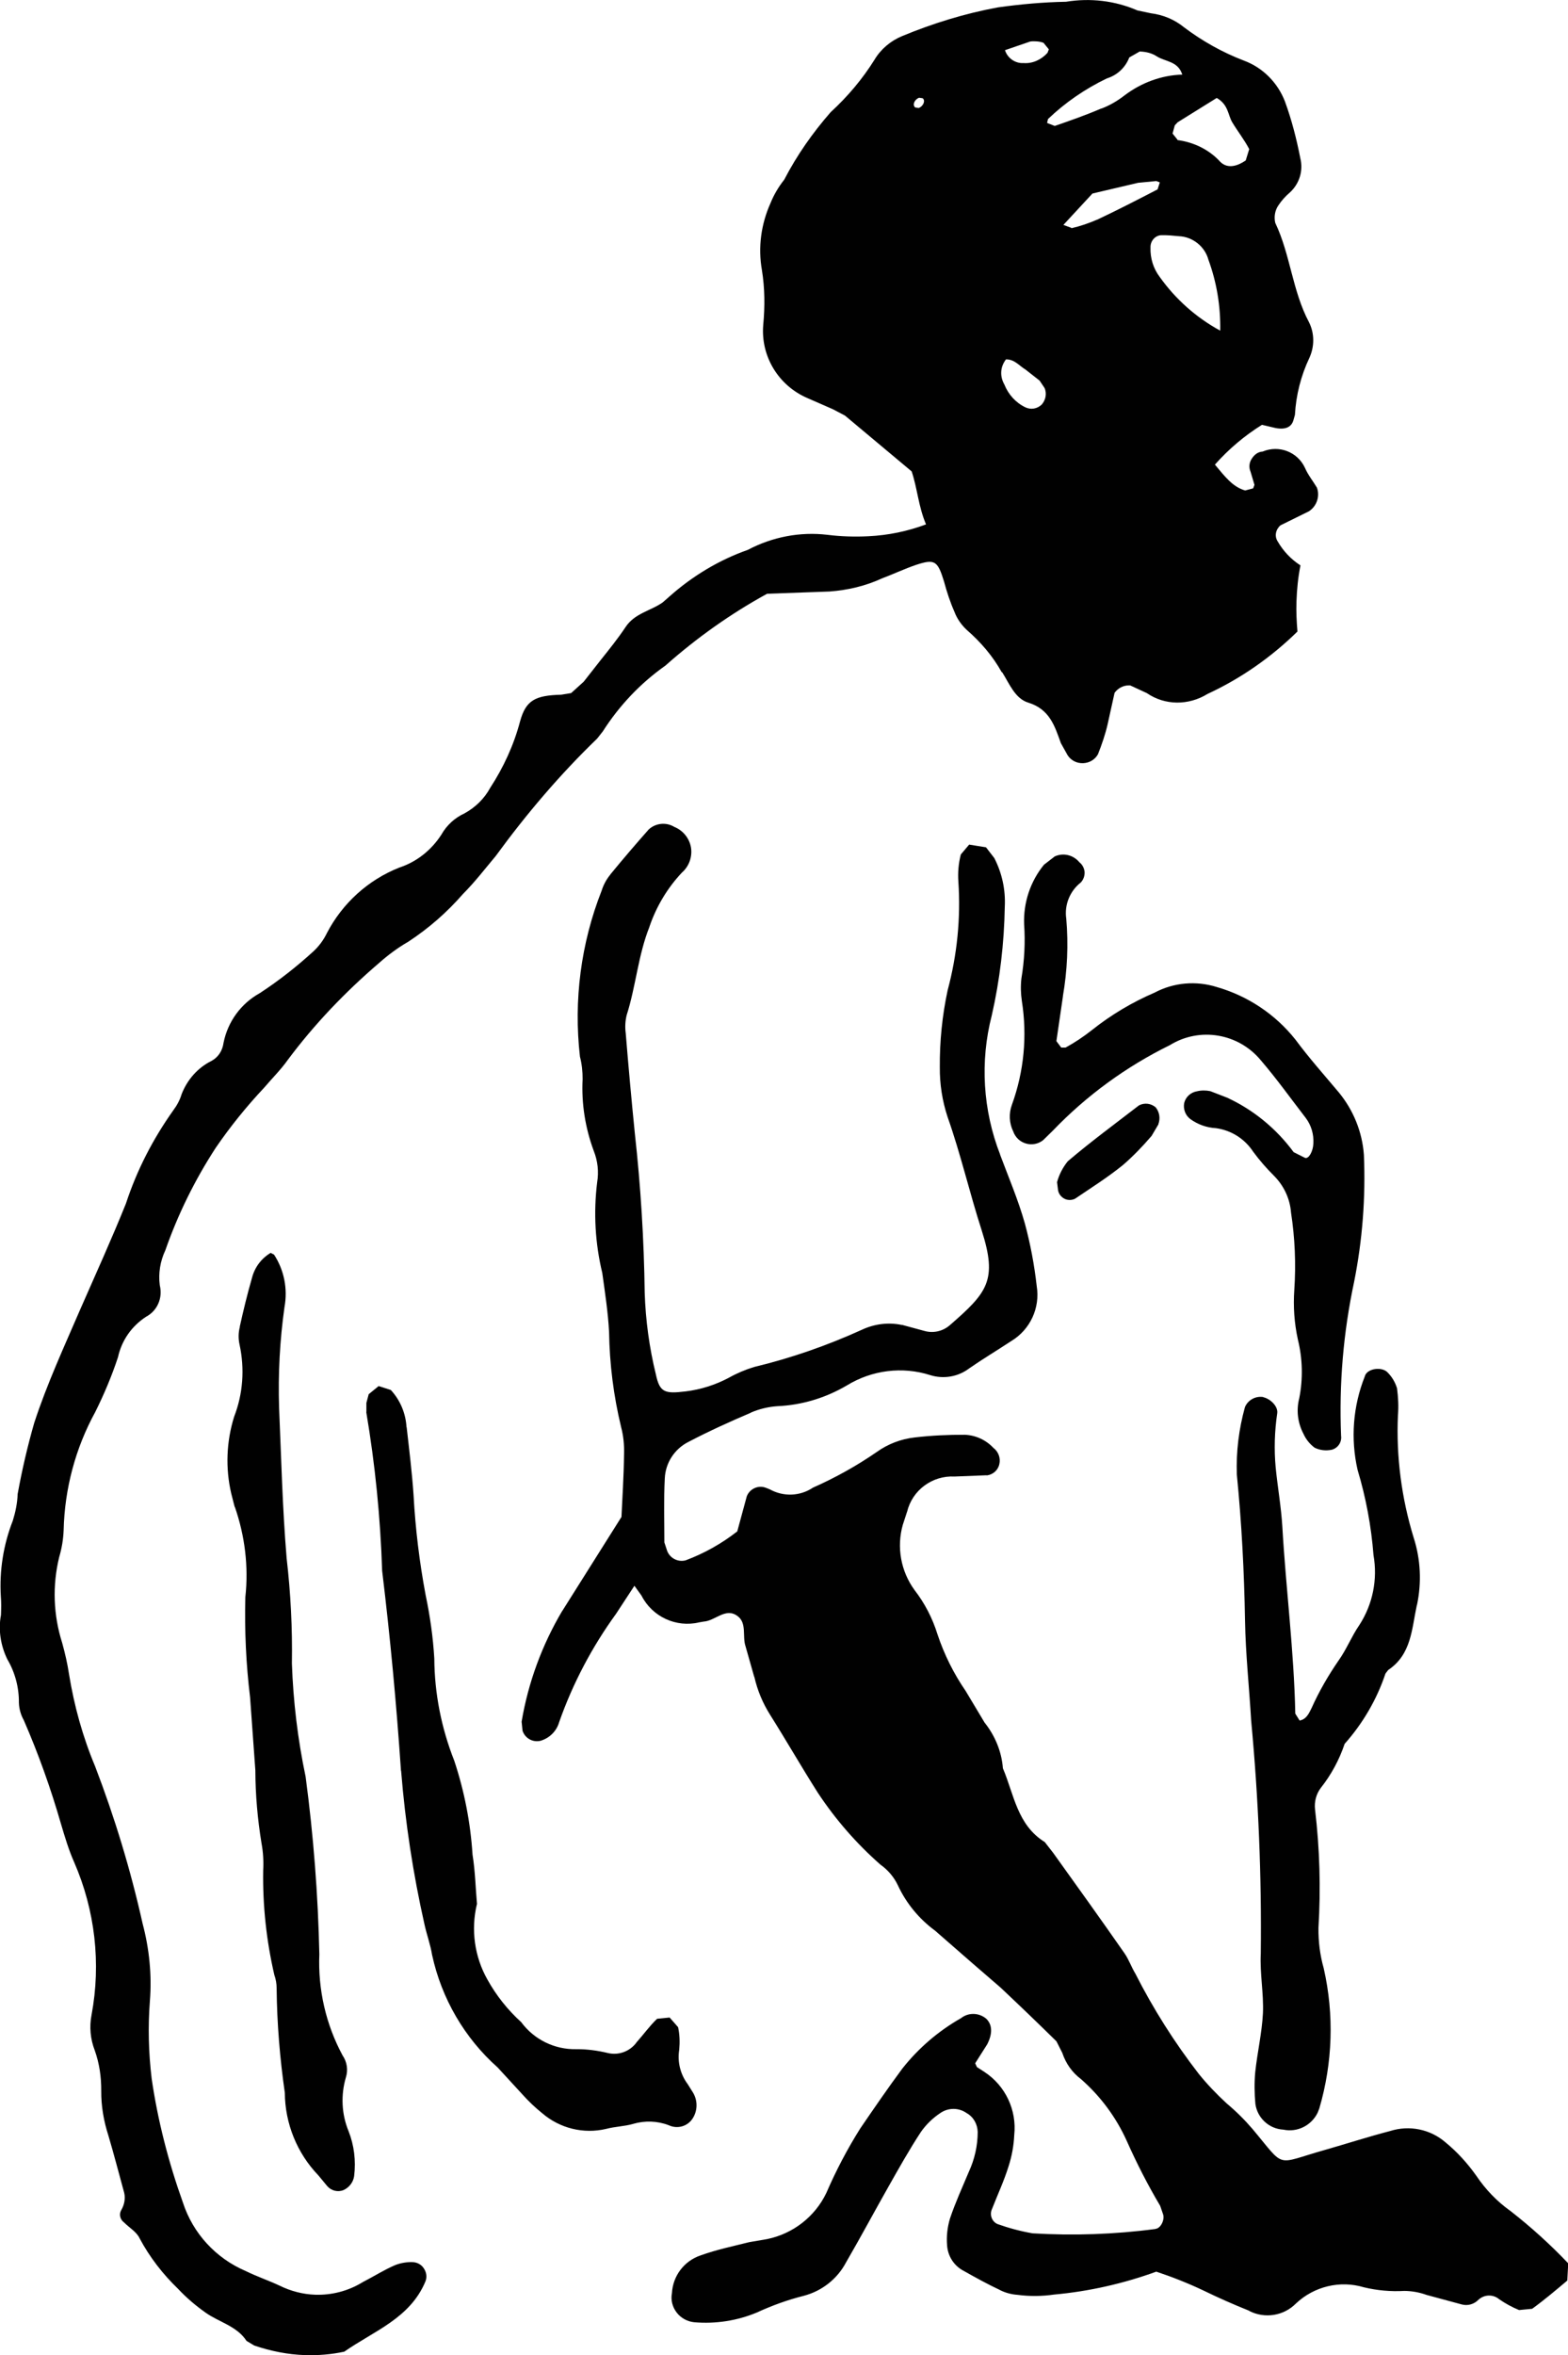
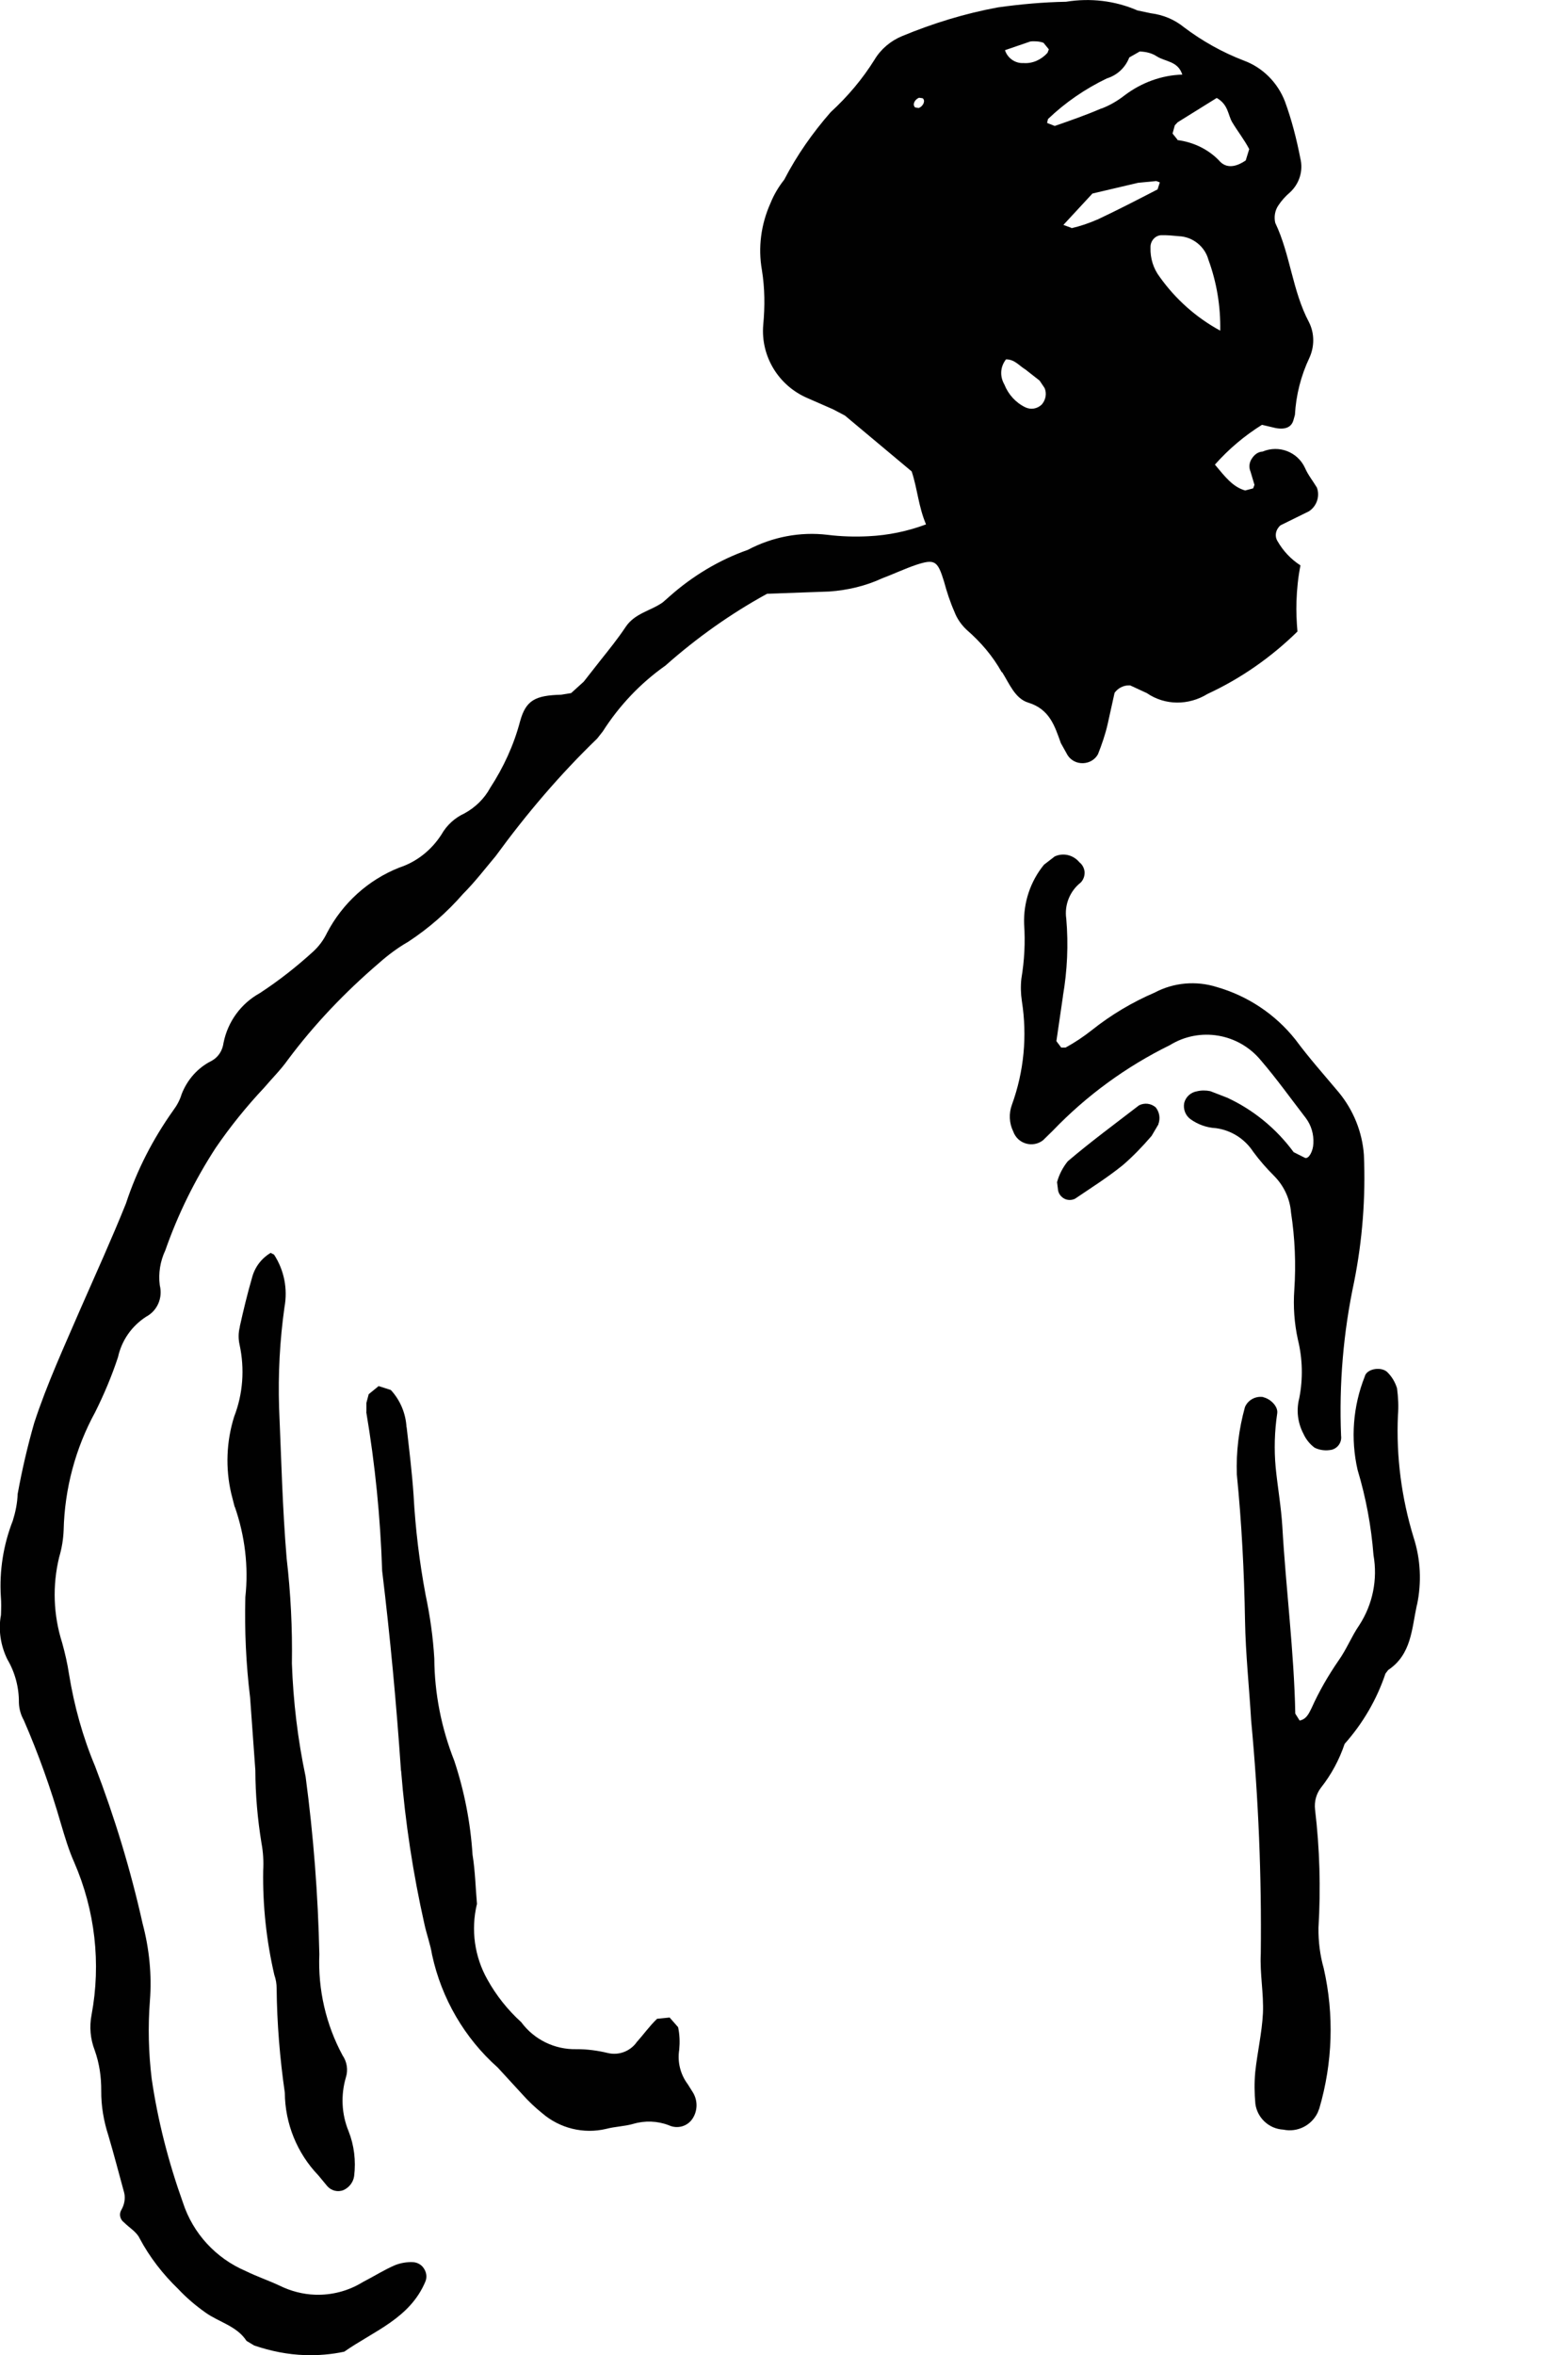
<svg xmlns="http://www.w3.org/2000/svg" id="Layer_2" viewBox="0 0 223.95 336.13">
  <g id="Layer_1-2">
    <path d="M188.1,69.61c-.59-.98-1.29-1.84-1.71-2.82-1.05-2.29-3.72-3.33-6.06-2.34-.68.03-1.2.47-1.55,1.02-.36.55-.44,1.22-.17,1.85l.56,1.88-.19.5-1.14.3c-1.78-.51-2.86-1.95-4.32-3.69,1.99-2.24,4.25-4.14,6.72-5.68l1.95.46c1.45.27,2.31-.15,2.57-1.21l.19-.67c.15-2.81.86-5.6,2.07-8.15.73-1.61.74-3.47-.06-5.07-2.38-4.47-2.66-9.66-4.82-14.18-.2-.85-.05-1.75.42-2.46.47-.72,1.06-1.37,1.7-1.91,1.34-1.25,1.9-3.09,1.46-4.85-.53-2.72-1.22-5.44-2.2-8.12-1.04-2.68-3.16-4.83-5.88-5.83-3.06-1.17-5.93-2.79-8.51-4.73-1.37-1.12-2.98-1.79-4.77-2.02l-1.9-.4c-3.22-1.4-6.75-1.8-10.2-1.24-3.27.06-6.48.35-9.71.8-4.7.86-9.31,2.28-13.7,4.1-1.65.68-3.05,1.87-3.94,3.36-1.72,2.76-3.84,5.27-6.27,7.5-2.58,2.95-4.82,6.14-6.63,9.63-.82,1.04-1.48,2.15-1.97,3.37-1.34,2.99-1.79,6.3-1.22,9.53.42,2.6.44,5.19.19,7.83-.38,4.49,2.19,8.69,6.35,10.46l3.61,1.58,1.71.9,9.53,7.97c.82,2.45.96,4.99,2.05,7.56-2.62.98-5.4,1.56-8.22,1.69-1.92.1-3.94.04-5.85-.2-3.92-.47-7.89.3-11.39,2.15-4.1,1.44-7.89,3.73-11.14,6.61l-.99.87c-1.73,1.24-4.05,1.55-5.36,3.59-1.07,1.6-2.3,3.13-3.53,4.67l-2.41,3.07-1.8,1.63-1.42.23c-3.72.1-5.04.79-5.87,3.8-.9,3.4-2.36,6.56-4.26,9.48-.84,1.55-2.12,2.8-3.67,3.65-1.37.63-2.53,1.66-3.31,3.04-1.42,2.2-3.51,3.88-6.01,4.7-4.45,1.76-8.11,5.08-10.33,9.33-.48,1-1.13,1.88-1.95,2.64-2.38,2.17-4.92,4.17-7.63,5.94-2.7,1.49-4.58,4.07-5.19,7.09-.15,1.12-.74,2.06-1.72,2.59-2,1-3.47,2.7-4.27,4.75-.25.84-.67,1.61-1.2,2.32-2.89,4.07-5.18,8.49-6.75,13.28-2.03,5.05-4.28,9.99-6.47,14.98-2.32,5.38-4.81,10.76-6.63,16.33-.96,3.34-1.74,6.7-2.37,10.16-.04,1.29-.31,2.58-.69,3.8-1.35,3.44-1.93,7.14-1.71,10.81.08.9.05,1.75.02,2.65-.41,2.13-.04,4.39.91,6.33,1.12,1.9,1.67,4.05,1.65,6.19.03.9.28,1.75.7,2.5,2.09,4.8,3.84,9.7,5.3,14.76.56,1.88,1.11,3.75,1.9,5.52,2.98,6.85,3.85,14.43,2.48,21.75-.34,1.73-.17,3.48.45,5.08.67,1.88.94,3.8.93,5.77-.02,2.19.36,4.35,1.02,6.39.81,2.73,1.51,5.45,2.26,8.18.2.85,0,1.74-.42,2.46-.36.61-.16,1.35.39,1.76.76.76,1.81,1.36,2.23,2.27,1.43,2.69,3.32,5.12,5.5,7.22,1.2,1.28,2.51,2.39,3.94,3.4,1.92,1.36,4.44,1.89,5.83,4.02l1.1.66c2.39.81,4.8,1.29,7.27,1.37,1.86.06,3.77-.1,5.59-.49,4.21-2.95,9.39-4.75,11.59-10.02.25-.61.16-1.29-.22-1.86-.32-.52-.93-.88-1.6-.9-.84-.03-1.69.11-2.49.42-1.6.68-3.09,1.64-4.64,2.43-2.07,1.28-4.45,1.88-6.81,1.8-1.74-.06-3.47-.51-5.08-1.3-1.55-.73-3.22-1.29-4.83-2.08-4.27-1.83-7.53-5.37-8.96-9.76-2.06-5.75-3.6-11.72-4.47-17.71-.44-3.67-.54-7.39-.25-11.1.29-3.71-.09-7.43-1.04-11.01-1.71-7.66-3.99-15.16-6.79-22.46-1.77-4.22-2.98-8.6-3.72-13.13-.23-1.53-.57-3-.98-4.48-1.27-3.98-1.41-8.21-.43-12.23.38-1.28.59-2.57.64-3.86.14-5.91,1.69-11.71,4.51-16.85,1.27-2.55,2.37-5.16,3.25-7.83.53-2.4,1.95-4.44,4.02-5.78,1.6-.85,2.4-2.68,1.95-4.49-.22-1.7.06-3.43.79-4.98,1.81-5.17,4.22-10.05,7.19-14.62,2.07-3.03,4.42-5.93,6.93-8.6,1.11-1.31,2.39-2.57,3.4-4,3.77-5.05,8.15-9.63,12.96-13.75,1.28-1.14,2.72-2.22,4.21-3.07,2.94-1.93,5.54-4.2,7.83-6.83,1.69-1.69,3.16-3.61,4.68-5.42,4.37-5.99,9.17-11.63,14.47-16.74l.82-1.04c2.32-3.64,5.35-6.86,8.93-9.38,4.47-3.96,9.31-7.4,14.53-10.26l8.9-.32c2.6-.19,5.15-.78,7.55-1.89,1.65-.62,3.2-1.36,4.85-1.92,2.67-.87,3.06-.57,3.97,2.38.4,1.48.86,2.9,1.49,4.33.36.97,1.01,1.89,1.77,2.59,2.02,1.76,3.7,3.73,4.98,6.02h.06c1.02,1.61,1.84,3.78,3.74,4.35,3.06.95,3.77,3.34,4.65,5.78l.96,1.72c.48.75,1.31,1.17,2.21,1.14s1.71-.51,2.13-1.28c.55-1.39,1.05-2.84,1.38-4.29l.99-4.47c.47-.66,1.27-1.08,2.06-1.06h.17s2.38,1.1,2.38,1.1c2.59,1.78,5.96,1.78,8.66.12,4.75-2.2,9.07-5.21,12.85-8.91-.12-1.41-.19-2.82-.14-4.28.06-1.74.23-3.48.57-5.16-1.38-.89-2.46-2.05-3.26-3.43-.48-.75-.28-1.7.41-2.29l4.06-2c1.15-.75,1.59-2.2,1.13-3.4ZM131.22,15.41l-.5-.07c-.44-.35-.13-1.13.55-1.39l.5.07c.44.3.13,1.13-.55,1.39ZM173.76,13.97c1.71.96,1.61,2.47,2.25,3.51.8,1.32,1.72,2.48,2.41,3.8l-.5,1.62c-1.09.75-2.52,1.27-3.61.22-1.57-1.74-3.79-2.83-6.14-3.13v-.06s-.7-.87-.7-.87l.32-1.17.41-.44,5.58-3.47ZM143.54,7.16l3.59-1.23c.28-.05.51-.04.79-.03.39.01.79.08,1.12.21l.76.93-.19.5c-.88.98-2.13,1.56-3.43,1.46-1.18.07-2.28-.7-2.64-1.83ZM148.76,57.76c-.64.6-1.54.74-2.32.37-1.38-.67-2.42-1.83-2.99-3.25-.32-.57-.47-1.14-.45-1.76.02-.67.27-1.29.68-1.83,1.24-.01,1.88.91,2.77,1.44l2.03,1.59.7,1.04c.37.8.17,1.75-.42,2.41ZM150.66,17.98l-1.11-.43.13-.56c2.44-2.34,5.32-4.32,8.41-5.8,1.48-.46,2.64-1.54,3.2-2.99l1.49-.85c.9.03,1.74.23,2.45.7,1.21.77,3.02.66,3.63,2.6-2.93.07-5.84,1.15-8.2,2.93-1.04.81-2.13,1.45-3.33,1.91h-.06c-2.17.94-4.39,1.71-6.61,2.48ZM156.69,31.35c-1.2.52-2.4.93-3.7,1.23l.06-.05-1.17-.43,4.15-4.48,6.52-1.53,2.6-.25.5.19-.32,1c-2.86,1.48-5.73,2.96-8.64,4.33ZM165.64,39.53c-.92-1.21-1.37-2.69-1.32-4.21-.03-.9.62-1.67,1.47-1.75.9-.03,1.74.06,2.58.14,1.97.07,3.72,1.48,4.22,3.35,1.19,3.25,1.75,6.64,1.69,10.13-3.43-1.86-6.38-4.49-8.64-7.66Z" style="fill:#010101;" />
-     <path d="M88.72,216.56l-8.41,13.35v-.02c-2.89,4.87-4.87,10.24-5.81,15.83l.13,1.28c.34,1.07,1.44,1.7,2.55,1.45,1.29-.37,2.31-1.37,2.68-2.66,1.94-5.52,4.69-10.73,8.13-15.47l2.62-4,1.01,1.4c1.53,3.02,4.95,4.61,8.25,3.82l.64-.11c1.65-.1,3.13-2.07,4.84-.78,1.35,1.01.65,2.88,1.13,4.3l1.24,4.37h.02c.44,1.93,1.19,3.73,2.24,5.4,2.32,3.68,4.48,7.45,6.82,11.13,2.51,3.8,5.52,7.26,8.96,10.28,1.05.74,1.92,1.76,2.47,2.92,1.19,2.57,3.03,4.81,5.32,6.49l5.4,4.71,3.95,3.41c2.69,2.53,5.35,5.08,7.99,7.68l.87,1.72-.02-.02c.5,1.47,1.4,2.75,2.63,3.67,2.8,2.45,5.03,5.45,6.56,8.84,1.41,3.17,3,6.28,4.77,9.26l.42,1.22c.26.78-.35,2.01-1.08,2.07l-.02.02c-5.81.77-11.69.97-17.54.62-1.73-.3-3.4-.75-5.03-1.33-.82-.38-1.14-1.36-.76-2.16.79-2.02,1.72-4.01,2.36-6.08.47-1.46.74-2.94.81-4.46.38-3.57-1.26-7.03-4.25-9l-1.08-.7-.25-.54,1.72-2.71c.8-1.56.71-2.81-.12-3.63l-.02-.02c-1.03-.87-2.54-.92-3.6-.08-3.23,1.83-6.08,4.28-8.38,7.19-2.07,2.79-4.04,5.67-6,8.53-1.86,2.95-3.48,6.04-4.86,9.23-1.63,3.4-4.77,5.82-8.44,6.58l-2.57.44c-2.31.58-4.68,1.07-6.92,1.88-2.36.78-3.99,2.92-4.12,5.4-.19.98.07,1.98.68,2.77s1.52,1.28,2.5,1.38c3.05.26,6.12-.21,8.95-1.39,2.17-1,4.41-1.81,6.72-2.39,2.57-.68,4.76-2.39,6.01-4.75,2.08-3.58,4.02-7.21,6.06-10.81,1.5-2.65,2.99-5.31,4.66-7.85.76-1.07,1.69-1.97,2.8-2.7,1.12-.75,2.6-.75,3.71.04.97.54,1.55,1.57,1.58,2.69,0,1.96-.44,3.9-1.27,5.7-.93,2.21-1.93,4.4-2.69,6.66-.37,1.24-.52,2.53-.41,3.83.1,1.56,1.02,2.96,2.41,3.66,1.7.96,3.41,1.9,5.16,2.72l.02.02c.78.38,1.61.6,2.48.66,1.73.23,3.49.21,5.21-.04,4.98-.45,9.88-1.56,14.6-3.27,2.28.76,4.54,1.65,6.73,2.69,2.14,1.04,4.33,2.01,6.56,2.9l-.02.02c2.23,1.13,4.92.71,6.68-1.07,2.59-2.44,6.29-3.33,9.69-2.31,1.9.46,3.85.63,5.79.52,1.08.01,2.15.2,3.17.57l5.03,1.36c.85.23,1.76-.03,2.38-.67.82-.76,2.09-.81,2.95-.08.9.62,1.85,1.14,2.85,1.55l1.87-.18c1.74-1.26,3.39-2.66,5.02-4.03l.13-2.44v-.02c-2.55-2.68-5.3-5.17-8.21-7.44-1.93-1.36-3.59-3.09-4.91-5.05-1.26-1.78-2.72-3.39-4.39-4.76-2.18-1.9-5.19-2.5-7.93-1.63-3.15.82-6.26,1.83-9.39,2.72-7.15,2.02-5.46,2.7-10.25-3-1.12-1.31-2.36-2.54-3.7-3.66-1.43-1.32-2.79-2.73-4.01-4.25-3.46-4.47-6.48-9.25-9.04-14.29-.56-.92-.92-1.99-1.53-2.87-3.36-4.82-6.78-9.59-10.2-14.35l-1.2-1.54c-3.94-2.44-4.39-6.79-5.98-10.53-.18-2.38-1.12-4.65-2.62-6.53l-2.69-4.49c-1.72-2.5-3.08-5.23-4.04-8.12-.71-2.29-1.83-4.44-3.28-6.31-1.95-2.68-2.57-6.11-1.67-9.29l.61-1.87v.02c.74-3.1,3.6-5.22,6.79-5.05l4.56-.18v.02c.9-.08,1.65-.74,1.83-1.61.21-.87-.14-1.79-.85-2.32-1.06-1.13-2.51-1.8-4.07-1.87-2.37-.01-4.77.1-7.16.38-1.96.22-3.83.93-5.43,2.08-2.86,1.97-5.91,3.67-9.1,5.08-1.84,1.24-4.22,1.33-6.17.25l-.61-.24c-1.06-.39-2.27.17-2.68,1.23l-1.36,5.01c-2.24,1.75-4.72,3.14-7.37,4.13-1.09.29-2.23-.29-2.64-1.34l-.4-1.22c0-3.03-.1-6.09.06-9.12v-.02c.1-2.24,1.42-4.24,3.43-5.23,2.89-1.51,5.86-2.86,8.87-4.14v-.02c1.18-.51,2.47-.82,3.77-.91,3.5-.15,6.9-1.18,9.93-2.96,3.57-2.19,7.92-2.75,11.92-1.47,1.89.59,3.97.24,5.55-.96,1.96-1.36,4.02-2.59,6.02-3.91,2.69-1.62,4.14-4.72,3.63-7.84-.34-3.02-.9-6.01-1.7-8.96-.94-3.33-2.31-6.54-3.54-9.82l.02.02c-2.47-6.33-2.9-13.29-1.2-19.87,1.16-5.08,1.77-10.3,1.86-15.53.12-2.39-.39-4.78-1.5-6.93l-1.18-1.53-2.41-.39-1.19,1.41c-.33,1.26-.44,2.58-.35,3.88.35,5.22-.18,10.46-1.53,15.49-.78,3.62-1.15,7.31-1.12,11-.02,2.42.35,4.78,1.1,7.07,1.89,5.34,3.15,10.86,4.89,16.24,2.27,7.11.8,8.84-4.56,13.5-1.02.89-2.41,1.19-3.7.8l-3.14-.85v.02c-1.94-.42-3.95-.15-5.74.69-4.96,2.25-10.1,4.04-15.39,5.31-1.24.38-2.45.89-3.59,1.53-1.9,1.01-4.01,1.69-6.18,1.95-2.98.36-3.7.16-4.25-2.45-.93-3.79-1.46-7.68-1.59-11.6-.1-7.61-.57-15.21-1.41-22.78-.48-4.77-.91-9.51-1.3-14.29-.12-.86-.07-1.74.13-2.57,1.33-4.16,1.63-8.54,3.26-12.62v-.02c.98-2.87,2.56-5.52,4.64-7.72,1.02-.89,1.5-2.26,1.29-3.58-.24-1.33-1.13-2.43-2.39-2.94-1.16-.7-2.64-.55-3.64.36-1.87,2.11-3.7,4.25-5.49,6.43v.02c-.55.66-.97,1.44-1.24,2.29-2.96,7.51-4.02,15.65-3.1,23.69.27,1.04.39,2.15.38,3.22-.18,3.49.38,6.96,1.59,10.23.57,1.43.74,2.97.49,4.48-.54,4.34-.29,8.72.73,12.95.39,2.81.82,5.59.97,8.41.07,4.58.64,9.12,1.72,13.58.33,1.24.46,2.54.42,3.86-.04,3.27-.26,6.52-.37,9h0Z" style="fill:#010101;" />
    <path d="M185.61,245.54l-.61-.97c-.18-8.93-1.34-17.79-1.85-26.69-.17-2.82-.67-5.61-.95-8.43-.24-2.58-.16-5.19.22-7.75.14-.96-.94-2.05-1.99-2.29l.02-.02c-1.11-.19-2.21.41-2.64,1.43-.87,3.14-1.27,6.36-1.16,9.61.69,6.93,1.05,13.87,1.17,20.84.08,4.77.6,9.56.88,14.34v-.02c1.04,11.07,1.5,22.17,1.37,33.27-.14,2.81.43,5.64.31,8.45-.14,2.81-.8,5.6-1.1,8.41-.14,1.51-.12,3.03.02,4.55.28,2.01,1.95,3.56,3.99,3.67,1.99.42,4-.57,4.9-2.41l.24-.61c1.91-6.51,2.14-13.38.63-20.01-.53-1.86-.77-3.81-.75-5.76.34-5.64.18-11.3-.49-16.92-.12-1.08.16-2.19.83-3.07,1.49-1.88,2.64-4.02,3.4-6.28,2.6-2.92,4.59-6.33,5.83-10.03l.39-.51c3.33-2.22,3.36-5.89,4.09-9.25l.02-.02c.68-3.21.53-6.53-.49-9.67-1.72-5.62-2.49-11.52-2.23-17.4.11-1.29.04-2.59-.13-3.87-.26-.84-.69-1.58-1.29-2.2-.82-.97-3.06-.63-3.32.53-1.68,4.23-2.04,8.88-1.02,13.33,1.19,3.95,1.95,8.03,2.27,12.15.61,3.47-.1,7.03-2.03,10-1.11,1.61-1.83,3.48-2.96,5.05-1.48,2.15-2.79,4.41-3.86,6.8-.38.76-.74,1.6-1.73,1.77Z" style="fill:#010101;" />
    <path d="M151.81,142.16c.63-3.65.8-7.36.48-11.04-.29-1.97.51-3.94,2.06-5.16.39-.4.58-.95.56-1.5-.05-.55-.32-1.07-.74-1.39-.87-1.06-2.31-1.4-3.53-.84l-1.53,1.18c-1.95,2.38-2.95,5.4-2.84,8.48.18,2.6.04,5.21-.39,7.77-.12,1.07-.09,2.17.07,3.23.78,4.97.3,10.04-1.42,14.77-.46,1.24-.4,2.63.18,3.81.3.85.96,1.48,1.81,1.73.85.25,1.76.08,2.46-.47l1.39-1.36c4.83-5.03,10.49-9.15,16.72-12.21,4.27-2.63,9.8-1.69,12.99,2.17,2.26,2.63,4.28,5.46,6.41,8.22.8,1.06,1.17,2.35,1.09,3.66-.03,1.03-.62,2.2-1.17,2.05l-1.64-.82c-2.46-3.34-5.71-6.02-9.48-7.77l-2.43-.94c-.63-.13-1.29-.13-1.91.02-.88.15-1.61.8-1.82,1.68-.16.87.18,1.77.89,2.29,1.05.76,2.31,1.22,3.63,1.29,2.19.29,4.13,1.52,5.34,3.37.9,1.22,1.9,2.37,2.98,3.44,1.4,1.41,2.27,3.26,2.42,5.23.56,3.65.72,7.35.47,11.03-.17,2.39,0,4.77.51,7.1.68,2.75.74,5.61.2,8.36-.45,1.72-.23,3.53.6,5.1.35.78.9,1.46,1.58,1.97.76.38,1.63.47,2.45.3.89-.23,1.47-1.09,1.34-2-.3-7.38.32-14.74,1.86-21.95,1.19-5.96,1.66-12.06,1.4-18.14-.24-3.28-1.5-6.38-3.59-8.92-2.09-2.49-4.25-4.91-6.19-7.53-2.87-3.61-6.8-6.23-11.23-7.5-2.96-.93-6.16-.65-8.89.8-3.19,1.37-6.2,3.16-8.93,5.33-1.2.95-2.46,1.79-3.78,2.51h-.62s-.69-.92-.69-.92l.94-6.43Z" style="fill:#010101;" />
    <path d="M68.13,271.8c-.21-2.36-.26-4.76-.64-7.1-.29-4.56-1.17-9.08-2.61-13.41-1.84-4.66-2.82-9.59-2.85-14.59-.18-3.04-.61-6.07-1.24-9.06-.88-4.69-1.46-9.44-1.72-14.22-.22-3.26-.62-6.48-.99-9.73h-.02c-.11-1.98-.9-3.86-2.24-5.31l-1.74-.56-1.42,1.16-.33,1.24v1.3s-.02,0-.02,0c1.27,7.5,2.02,15.06,2.27,22.66,1.15,9.49,2.04,19,2.69,28.54l.02.02c.59,7.36,1.71,14.68,3.33,21.88.32,1.48.87,2.93,1.1,4.43v-.02c1.35,6.2,4.62,11.83,9.36,16.04l3.52,3.83c.87.97,1.83,1.89,2.83,2.69,2.52,2.17,5.92,3.01,9.16,2.24,1.24-.33,2.58-.35,3.85-.71h-.02c1.69-.49,3.47-.43,5.09.19,1.26.59,2.74.16,3.46-1.03.7-1.14.68-2.59-.05-3.72l-.69-1.1c-1.05-1.4-1.5-3.17-1.22-4.92.1-1.07.07-2.15-.16-3.22l-1.21-1.38-1.79.18c-1.09,1.04-1.97,2.29-2.97,3.4v.02c-.94,1.24-2.52,1.83-4.05,1.47-1.48-.36-2.99-.56-4.51-.55-3.1.07-6.04-1.37-7.87-3.85-1.94-1.76-3.57-3.81-4.83-6.08-1.85-3.27-2.38-7.12-1.51-10.76h0Z" style="fill:#010101;" />
    <path d="M38.64,178.82c-1.32.79-2.27,2.06-2.65,3.56-.67,2.31-1.23,4.64-1.75,6.98h.02c-.23.85-.23,1.73-.04,2.57.74,3.43.49,6.99-.78,10.26-1.11,3.55-1.26,7.35-.41,10.98l.49,1.91.02-.02c1.44,4.14,1.98,8.53,1.5,12.89-.12,4.77.1,9.57.68,14.31l.75,10.4c.01,3.5.32,6.98.88,10.41.24,1.28.31,2.58.24,3.9-.08,5.01.46,10,1.59,14.89.22.62.33,1.26.33,1.92.05,4.99.46,9.98,1.17,14.9.03,4.4,1.75,8.63,4.79,11.79l1.25,1.51c.57.68,1.53.93,2.36.58.8-.37,1.38-1.12,1.5-1.99.27-2.19,0-4.4-.8-6.42-1-2.43-1.12-5.14-.38-7.66.34-1.07.16-2.22-.47-3.14-2.38-4.41-3.53-9.4-3.32-14.43-.18-8.47-.84-16.94-1.96-25.35-1.12-5.31-1.77-10.72-1.96-16.16.08-5.01-.17-10.01-.75-15-.6-7.14-.77-14.34-1.08-21.52-.15-4.78.1-9.58.77-14.33.48-2.6-.04-5.28-1.49-7.5l-.5-.26Z" style="fill:#010101;" />
    <path d="M150.97,168.7l.14,1.1v.02c.07.53.41.98.88,1.24s1.05.26,1.54.03c2.32-1.57,4.7-3.07,6.87-4.83,1.47-1.27,2.82-2.68,4.08-4.15l.98-1.66h-.02c.31-.83.17-1.73-.38-2.41-.66-.57-1.6-.69-2.39-.28-3.41,2.63-6.88,5.18-10.16,7.97-.71.88-1.23,1.87-1.53,2.96h0Z" style="fill:#010101;" />
  </g>
</svg>